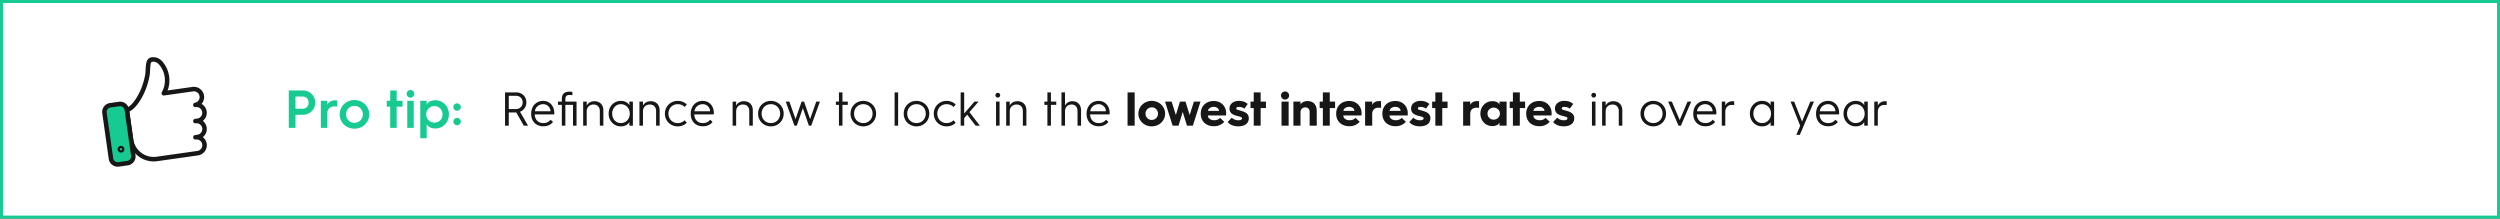
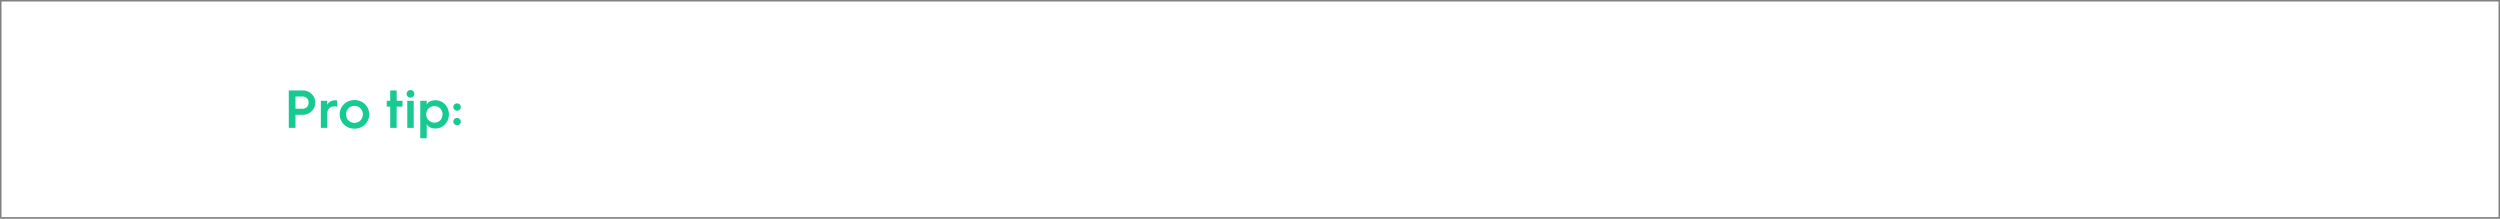
<svg xmlns="http://www.w3.org/2000/svg" width="1680" height="147" fill="none">
  <rect width="100%" height="100%" fill="#808080" stroke="none" />
  <path fill="#fff" d="M1.002 1.002h1678v144.885h-1678z" />
-   <path stroke="#16CA92" stroke-width="2.005" d="M1.002 1.002h1678v144.885h-1678z" />
  <g stroke="#171717" stroke-linecap="round" stroke-linejoin="round" stroke-width="3.028" clip-path="url(#a)">
    <path d="M88.042 93.728a15.394 15.394 0 0 0 17.406 13.083l27.326-3.873a5.426 5.426 0 0 0 2.003-.685 5.402 5.402 0 0 0 2.637-5.417 5.406 5.406 0 0 0-6.093-4.58l1.499-.212a5.391 5.391 0 0 0 4.58-6.093 5.39 5.39 0 0 0-6.093-4.58l1.499-.212a5.404 5.404 0 0 0 4.58-6.093 5.406 5.406 0 0 0-6.093-4.58v0a7.938 7.938 0 0 0 1.062-.273 5.388 5.388 0 0 0 1.045-9.363 5.386 5.386 0 0 0-3.611-.977l-19.697 2.792a17.799 17.799 0 0 0-.746-18.533c-2.634-4.123-5.378-4.391-7.417-4.102-3.088.438-2.223 6.538-2.865 10.315-2.217 12.944-9.666 22.96-13.833 23.551l2.811 19.832Z" />
-     <path fill="#16CA92" d="m80.076 69.887-5.996.85a4.542 4.542 0 0 0-3.86 5.134l4.357 30.729a4.542 4.542 0 0 0 5.134 3.86l5.996-.85a4.542 4.542 0 0 0 3.86-5.135L85.21 73.747a4.542 4.542 0 0 0-5.134-3.86Z" />
-     <path d="M81.434 101.041a.757.757 0 1 0-.214-1.5.757.757 0 0 0 .214 1.5Z" />
  </g>
  <path fill="#16CA92" d="M194.062 85.945V60.793h9.599c4.005 0 8.191 3.103 8.191 8.191 0 4.8-4.005 8.156-8.191 8.156h-5.088v8.805h-4.511Zm4.511-12.883h4.871c1.805 0 3.934-1.299 3.934-4.078 0-2.85-2.129-4.113-3.934-4.113h-4.871v8.191Zm17.036 12.883V67.757h4.294v2.707c.866-1.876 2.815-3.067 5.413-3.067.469 0 1.118.072 1.299.108v4.186a8.7 8.7 0 0 0-1.804-.18c-2.996 0-4.908 1.876-4.908 4.871v9.563h-4.294Zm12.667-9.094c0-5.449 4.403-9.635 9.924-9.635 5.485 0 9.924 4.186 9.924 9.635 0 5.45-4.439 9.635-9.924 9.635-5.521 0-9.924-4.186-9.924-9.635Zm4.295 0c0 3.212 2.417 5.702 5.629 5.702 3.176 0 5.629-2.49 5.629-5.702 0-3.212-2.453-5.701-5.629-5.701-3.212 0-5.629 2.49-5.629 5.701Zm29.654 9.094V71.69h-2.346v-3.934h2.346v-6.964h4.33v6.964h3.934v3.934h-3.934v14.254h-4.33Zm13.625-20.317c-1.408 0-2.599-1.118-2.599-2.562 0-1.443 1.191-2.562 2.599-2.562 1.371 0 2.562 1.119 2.562 2.562 0 1.444-1.191 2.562-2.562 2.562Zm-2.166 20.317V67.757h4.331v18.188h-4.331Zm8.74 6.964V67.757h4.33v2.635c.614-1.696 2.743-3.031 5.81-3.031 5.124 0 9.094 4.113 9.094 9.49s-3.97 9.49-9.094 9.49c-3.067 0-5.196-1.334-5.81-3.03v9.598h-4.33Zm4.005-16.058c0 3.176 2.418 5.557 5.558 5.557 3.067 0 5.377-2.381 5.377-5.557 0-3.175-2.31-5.557-5.377-5.557-3.14 0-5.558 2.382-5.558 5.557Zm20.708-2.418a2.495 2.495 0 0 1-2.49-2.49 2.495 2.495 0 0 1 2.49-2.49c1.335 0 2.526 1.083 2.526 2.49 0 1.408-1.191 2.49-2.526 2.49Zm0 9.744a2.495 2.495 0 0 1-2.49-2.49c0-1.372 1.155-2.454 2.49-2.454 1.335 0 2.526 1.082 2.526 2.454 0 1.407-1.191 2.49-2.526 2.49Z" />
-   <path fill="#171717" d="M339.388 84.445V62.088h7.634c3.689 0 6.704 2.822 6.704 6.672 0 2.983-1.764 5.388-4.266 6.35l5.389 9.335h-2.855l-5.036-8.853h-5.068v8.853h-2.502Zm2.502-11.163h4.876c2.566 0 4.458-1.924 4.458-4.522 0-2.47-1.828-4.363-4.298-4.363h-5.036v8.885Zm15.06 3.272v-.128c0-5.229 3.464-8.629 8.083-8.629 4.49 0 7.441 3.593 7.441 8.051 0 0 0 .546-.032 1.027h-13.119c.128 3.56 2.374 5.838 5.774 5.838 2.341 0 3.625-.834 4.972-2.246l1.571 1.54c-2.02 2.245-4.202 2.855-6.543 2.855-4.812 0-8.147-3.272-8.147-8.308Zm2.534-1.764h10.456c0-2.598-2.181-4.78-4.907-4.78-2.951 0-5.389 2.15-5.549 4.78Zm18.072 9.655V70.492h-2.598v-2.214h2.598v-1.347c0-2.373.514-3.528 1.572-4.394 1.187-.866 2.727-.93 3.945-.93.514 0 1.251.064 1.572.128v2.245c-.577-.128-1.251-.16-1.828-.16-1.989 0-2.887.738-2.887 2.79v1.668h7.506v16.167h-2.374V70.492h-5.132v13.953h-2.374Zm14.337 0V68.278h2.374v2.727c.834-1.732 2.662-2.983 5.196-2.983 3.721 0 5.998 2.47 5.998 6.094v10.329h-2.373v-9.816c0-2.694-1.604-4.394-4.234-4.394-2.695 0-4.587 1.828-4.587 4.555v9.655h-2.374Zm17.118-8.083c0-4.94 3.657-8.565 8.179-8.565 3.176 0 4.94 1.508 5.742 2.887v-2.406h2.374v16.167h-2.374v-2.406c-.802 1.38-2.566 2.887-5.742 2.887-4.522 0-8.179-3.625-8.179-8.564Zm2.374 0c0 3.624 2.47 6.35 5.805 6.35 3.465 0 6.031-2.726 6.031-6.35 0-3.625-2.566-6.352-6.031-6.352-3.335 0-5.805 2.727-5.805 6.352Zm18.317 8.083V68.278h2.373v2.727c.834-1.732 2.663-2.983 5.197-2.983 3.721 0 5.998 2.47 5.998 6.094v10.329h-2.374v-9.816c0-2.694-1.603-4.394-4.234-4.394-2.694 0-4.587 1.828-4.587 4.555v9.655h-2.373Zm17.118-8.083c0-4.94 3.849-8.565 8.596-8.565 2.438 0 4.555.834 6.127 2.438l-1.444 1.668c-1.219-1.251-2.854-1.893-4.683-1.893-3.592 0-6.223 2.727-6.223 6.352 0 3.624 2.631 6.35 6.223 6.35 1.829 0 3.464-.64 4.683-1.892l1.444 1.668c-1.572 1.604-3.689 2.438-6.127 2.438-4.747 0-8.596-3.625-8.596-8.564Zm17.354.192v-.128c0-5.229 3.464-8.629 8.083-8.629 4.49 0 7.442 3.593 7.442 8.051 0 0 0 .546-.033 1.027h-13.119c.129 3.56 2.374 5.838 5.774 5.838 2.342 0 3.625-.834 4.972-2.246l1.572 1.54c-2.021 2.245-4.202 2.855-6.544 2.855-4.811 0-8.147-3.272-8.147-8.308Zm2.534-1.764h10.456c0-2.598-2.181-4.78-4.907-4.78-2.951 0-5.389 2.15-5.549 4.78Zm25.612 9.655V68.278h2.373v2.727c.834-1.732 2.663-2.983 5.197-2.983 3.72 0 5.998 2.47 5.998 6.094v10.329h-2.374v-9.816c0-2.694-1.604-4.394-4.234-4.394-2.694 0-4.587 1.828-4.587 4.555v9.655h-2.373Zm17.118-8.083c0-4.94 3.849-8.565 8.596-8.565s8.597 3.625 8.597 8.565c0 4.94-3.85 8.564-8.597 8.564s-8.596-3.625-8.596-8.564Zm2.373 0c0 3.624 2.63 6.35 6.223 6.35s6.223-2.726 6.223-6.35c0-3.625-2.63-6.352-6.223-6.352s-6.223 2.727-6.223 6.352Zm22.056 8.083-5.838-16.167h2.438l4.138 11.772 4.074-11.772h1.668l4.041 11.772 4.138-11.772h2.47l-5.838 16.167h-1.572l-4.073-11.772-4.074 11.772h-1.572Zm29.9 0V70.492h-2.052v-2.214h2.052v-6.19h2.374v6.19h3.593v2.214h-3.593v13.953h-2.374Zm7.787-8.083c0-4.94 3.849-8.565 8.597-8.565 4.747 0 8.596 3.625 8.596 8.565 0 4.94-3.849 8.564-8.596 8.564-4.748 0-8.597-3.625-8.597-8.564Zm2.374 0c0 3.624 2.63 6.35 6.223 6.35 3.592 0 6.223-2.726 6.223-6.35 0-3.625-2.631-6.352-6.223-6.352-3.593 0-6.223 2.727-6.223 6.352Zm27.245 8.083V62.088h2.374v22.357h-2.374Zm6.123-8.083c0-4.94 3.849-8.565 8.596-8.565s8.597 3.625 8.597 8.565c0 4.94-3.85 8.564-8.597 8.564s-8.596-3.625-8.596-8.564Zm2.373 0c0 3.624 2.63 6.35 6.223 6.35s6.223-2.726 6.223-6.35c0-3.625-2.63-6.352-6.223-6.352s-6.223 2.727-6.223 6.352Zm17.831 0c0-4.94 3.849-8.565 8.596-8.565 2.438 0 4.555.834 6.127 2.438l-1.443 1.668c-1.219-1.251-2.855-1.893-4.684-1.893-3.592 0-6.222 2.727-6.222 6.352 0 3.624 2.63 6.35 6.222 6.35 1.829 0 3.465-.64 4.684-1.892l1.443 1.668c-1.572 1.604-3.689 2.438-6.127 2.438-4.747 0-8.596-3.625-8.596-8.564Zm18.059 8.083V62.088h2.374v14.177l6.929-7.987h2.726l-6.127 7.09 6.993 9.077h-2.823l-5.677-7.378-2.021 2.342v5.036h-2.374Zm24.963-18.861a1.607 1.607 0 0 1-1.603-1.604c0-.93.769-1.604 1.603-1.604s1.604.674 1.604 1.604-.77 1.604-1.604 1.604Zm-1.186 18.86V68.279h2.373v16.167h-2.373Zm6.828 0V68.279h2.373v2.727c.834-1.732 2.663-2.983 5.197-2.983 3.72 0 5.998 2.47 5.998 6.094v10.329h-2.374v-9.816c0-2.694-1.604-4.394-4.234-4.394-2.694 0-4.587 1.828-4.587 4.555v9.655h-2.373Zm27.687 0V70.493h-2.053v-2.214h2.053v-6.19h2.374v6.19h3.592v2.214h-3.592v13.953h-2.374Zm9.464 0V62.089h2.373v8.917c.802-1.732 2.534-2.983 4.972-2.983 3.593 0 5.806 2.47 5.806 6.094v10.329h-2.374v-9.816c0-2.694-1.507-4.394-4.009-4.394-2.566 0-4.395 1.828-4.395 4.555v9.655h-2.373Zm16.867-7.89v-.128c0-5.229 3.464-8.629 8.083-8.629 4.491 0 7.442 3.593 7.442 8.051 0 0 0 .546-.032 1.027h-13.119c.128 3.56 2.373 5.838 5.773 5.838 2.342 0 3.625-.834 4.972-2.246l1.572 1.54c-2.021 2.245-4.202 2.855-6.544 2.855-4.811 0-8.147-3.272-8.147-8.308Zm2.534-1.764h10.457c0-2.598-2.181-4.78-4.908-4.78-2.951 0-5.389 2.15-5.549 4.78Zm25.003 9.655V62.088h4.779v22.357h-4.779Zm7.282-8.083c0-4.78 3.977-8.565 8.981-8.565 4.972 0 8.981 3.785 8.981 8.565 0 4.779-4.009 8.564-8.981 8.564-5.004 0-8.981-3.785-8.981-8.564Zm4.779 0c0 2.373 1.828 4.234 4.202 4.234 2.342 0 4.202-1.86 4.202-4.234 0-2.342-1.86-4.234-4.202-4.234-2.374 0-4.202 1.892-4.202 4.234ZM788 84.445l-5.101-16.167h4.427l2.855 9.014 2.758-9.014h3.721l2.791 9.014 2.855-9.014h4.426L801.6 84.445h-3.945l-2.855-9.238-2.823 9.238H788Zm18.913-7.987v-.129c0-5.164 3.721-8.468 8.757-8.468 5.004 0 8.308 3.657 8.308 8.212 0 0 0 .802-.065 1.54h-12.221c.096 1.924 1.764 3.175 4.298 3.175 1.668 0 2.823-.513 3.946-1.572l2.791 2.663c-2.15 2.213-4.491 2.95-6.961 2.95-5.261 0-8.853-3.303-8.853-8.371Zm4.843-1.957h7.41c0-1.475-1.572-2.694-3.496-2.694-2.085 0-3.785 1.187-3.914 2.694Zm13.25 7.506 2.758-2.951c.866 1.026 2.534 1.764 4.427 1.764 1.7 0 2.438-.545 2.438-1.315 0-1.09-2.214-1.187-4.684-2.02-2.245-.77-3.72-2.054-3.72-4.491 0-3.465 3.015-5.197 6.287-5.197 2.886 0 4.747.995 5.966 2.085l-2.278 3.144c-.705-.578-1.924-1.187-3.817-1.187-1.09 0-1.604.481-1.604 1.026 0 1.09 1.316.898 4.427 1.989 2.919.994 3.977 2.534 3.977 4.587 0 3.111-2.181 5.453-7.12 5.453-3.625 0-5.838-1.38-7.057-2.887Zm17.502 2.438V72.609h-2.15v-4.33h2.15v-6.191h4.651v6.19h3.56v4.33h-3.56v11.837h-4.651Zm21.049-17.546c-1.475 0-2.726-1.187-2.726-2.694a2.724 2.724 0 0 1 2.726-2.727 2.704 2.704 0 0 1 2.727 2.727c0 1.507-1.219 2.694-2.727 2.694Zm-2.373 17.546V68.278h4.779v16.167h-4.779Zm7.987 0V68.278h4.78V70.3c.673-1.411 2.47-2.374 4.715-2.374 3.977 0 6.191 2.535 6.191 6.704v9.816h-4.78v-9.238c0-1.86-1.026-3.047-2.951-3.047-1.828 0-3.175 1.315-3.175 3.207v9.078h-4.78Zm19.791 0V72.609h-2.149v-4.33h2.149v-6.191h4.651v6.19h3.561v4.33h-3.561v11.837h-4.651Zm8.949-7.987v-.129c0-5.164 3.721-8.468 8.757-8.468 5.004 0 8.307 3.657 8.307 8.212 0 0 0 .802-.064 1.54H902.69c.096 1.924 1.764 3.175 4.298 3.175 1.668 0 2.823-.513 3.946-1.572l2.79 2.663c-2.149 2.213-4.49 2.95-6.96 2.95-5.261 0-8.853-3.303-8.853-8.371Zm4.843-1.957h7.41c0-1.475-1.572-2.694-3.496-2.694-2.085 0-3.785 1.187-3.914 2.694Zm14.595 9.944V68.278h4.779v2.214c.738-1.636 2.47-2.567 4.683-2.567.449 0 .994.065 1.251.097v4.49a7.735 7.735 0 0 0-1.604-.16c-2.726 0-4.33 1.572-4.33 4.202v7.89h-4.779Zm11.604-7.987v-.129c0-5.164 3.721-8.468 8.757-8.468 5.004 0 8.308 3.657 8.308 8.212 0 0 0 .802-.064 1.54h-12.221c.096 1.924 1.764 3.175 4.298 3.175 1.668 0 2.823-.513 3.945-1.572l2.791 2.663c-2.149 2.213-4.491 2.95-6.96 2.95-5.261 0-8.854-3.303-8.854-8.371Zm4.844-1.957h7.41c0-1.475-1.572-2.694-3.497-2.694-2.085 0-3.785 1.187-3.913 2.694Zm13.249 7.506 2.759-2.951c.866 1.026 2.534 1.764 4.426 1.764 1.7 0 2.438-.545 2.438-1.315 0-1.09-2.213-1.187-4.683-2.02-2.245-.77-3.721-2.054-3.721-4.491 0-3.465 3.015-5.197 6.287-5.197 2.887 0 4.747.995 5.966 2.085l-2.277 3.144c-.706-.578-1.925-1.187-3.817-1.187-1.091 0-1.604.481-1.604 1.026 0 1.09 1.315.898 4.427 1.989 2.918.994 3.977 2.534 3.977 4.587 0 3.111-2.181 5.453-7.121 5.453-3.625 0-5.838-1.38-7.057-2.887Zm17.502 2.438V72.609h-2.149v-4.33h2.149v-6.191h4.651v6.19h3.561v4.33h-3.561v11.837h-4.651Zm18.676 0V68.278h4.78v2.214c.737-1.636 2.469-2.567 4.683-2.567.449 0 .994.065 1.251.097v4.49a7.742 7.742 0 0 0-1.604-.16c-2.727 0-4.33 1.572-4.33 4.202v7.89h-4.78Zm11.605-8.083c0-4.651 3.432-8.372 8.021-8.372 2.47 0 4.36.994 4.81 2.405v-2.117h4.78v16.167h-4.78v-2.117c-.45 1.38-2.34 2.406-4.81 2.406-4.589 0-8.021-3.69-8.021-8.372Zm4.779 0c0 2.277 1.792 4.041 4.102 4.041 2.35 0 4.24-1.764 4.24-4.041 0-2.278-1.89-4.042-4.24-4.042-2.31 0-4.102 1.764-4.102 4.042Zm17.062 8.083V72.609h-2.15v-4.33h2.15v-6.191h4.65v6.19h3.56v4.33h-3.56v11.837h-4.65Zm8.95-7.987v-.129c0-5.164 3.72-8.468 8.76-8.468 5 0 8.31 3.657 8.31 8.212 0 0 0 .802-.07 1.54h-12.22c.1 1.924 1.76 3.175 4.3 3.175 1.67 0 2.82-.513 3.94-1.572l2.79 2.663c-2.14 2.213-4.49 2.95-6.96 2.95-5.26 0-8.85-3.303-8.85-8.371Zm4.84-1.957h7.41c0-1.475-1.57-2.694-3.49-2.694-2.09 0-3.79 1.187-3.92 2.694Zm13.25 7.506 2.76-2.951c.87 1.026 2.54 1.764 4.43 1.764 1.7 0 2.44-.545 2.44-1.315 0-1.09-2.22-1.187-4.69-2.02-2.24-.77-3.72-2.054-3.72-4.491 0-3.465 3.02-5.197 6.29-5.197 2.89 0 4.75.995 5.97 2.085l-2.28 3.144c-.71-.578-1.93-1.187-3.82-1.187-1.09 0-1.6.481-1.6 1.026 0 1.09 1.31.898 4.42 1.989 2.92.994 3.98 2.534 3.98 4.587 0 3.111-2.18 5.453-7.12 5.453-3.62 0-5.84-1.38-7.06-2.887Zm27.27-16.423c-.84 0-1.61-.674-1.61-1.604s.77-1.604 1.61-1.604c.83 0 1.6.674 1.6 1.604s-.77 1.604-1.6 1.604Zm-1.19 18.86V68.279h2.37v16.167h-2.37Zm6.83 0V68.279h2.37v2.727c.83-1.732 2.66-2.983 5.2-2.983 3.72 0 6 2.47 6 6.094v10.329h-2.38v-9.816c0-2.694-1.6-4.394-4.23-4.394-2.7 0-4.59 1.828-4.59 4.555v9.655h-2.37Zm25.79-8.082c0-4.94 3.85-8.565 8.6-8.565s8.59 3.625 8.59 8.565c0 4.94-3.84 8.564-8.59 8.564s-8.6-3.625-8.6-8.564Zm2.38 0c0 3.624 2.63 6.35 6.22 6.35s6.22-2.726 6.22-6.35c0-3.625-2.63-6.352-6.22-6.352s-6.22 2.727-6.22 6.352Zm23.14 8.083L1121 68.278h2.47l5.3 12.382 5.26-12.382h2.47l-6.93 16.167h-1.64Zm9.94-7.891v-.128c0-5.229 3.47-8.629 8.08-8.629 4.5 0 7.45 3.593 7.45 8.051 0 0 0 .546-.04 1.027h-13.11c.12 3.56 2.37 5.838 5.77 5.838 2.34 0 3.62-.834 4.97-2.246l1.57 1.54c-2.02 2.245-4.2 2.855-6.54 2.855-4.81 0-8.15-3.272-8.15-8.308Zm2.54-1.764h10.45c0-2.598-2.18-4.78-4.91-4.78-2.95 0-5.38 2.15-5.54 4.78Zm16.62 9.655V68.278h2.37v2.727c.8-1.732 2.53-2.983 4.97-2.983.36 0 .77.032 1 .064v2.566c-.39-.096-.93-.16-1.61-.16-2.5 0-4.36 1.828-4.36 4.554v9.399h-2.37Zm18.87-8.083c0-4.94 3.66-8.565 8.18-8.565 3.17 0 4.94 1.508 5.74 2.887v-2.406h2.37v16.167h-2.37v-2.406c-.8 1.38-2.57 2.887-5.74 2.887-4.52 0-8.18-3.625-8.18-8.564Zm2.37 0c0 3.624 2.47 6.35 5.81 6.35 3.46 0 6.03-2.726 6.03-6.35 0-3.625-2.57-6.352-6.03-6.352-3.34 0-5.81 2.727-5.81 6.352Zm31.44 8.18-6.45-16.264h2.41l5.29 13.408 5.58-13.408h2.44l-9.5 22.358h-2.37l2.6-6.095Zm10.67-7.988v-.128c0-5.229 3.46-8.629 8.08-8.629 4.49 0 7.45 3.593 7.45 8.051 0 0 0 .546-.04 1.027h-13.12c.13 3.56 2.38 5.838 5.78 5.838 2.34 0 3.62-.834 4.97-2.246l1.57 1.54c-2.02 2.245-4.2 2.855-6.54 2.855-4.81 0-8.15-3.272-8.15-8.308Zm2.53-1.764h10.46c0-2.598-2.18-4.78-4.91-4.78-2.95 0-5.39 2.15-5.55 4.78Zm15.92 1.572c0-4.94 3.66-8.565 8.18-8.565 3.18 0 4.94 1.508 5.74 2.887v-2.406h2.38v16.167h-2.38v-2.406c-.8 1.38-2.56 2.887-5.74 2.887-4.52 0-8.18-3.625-8.18-8.564Zm2.37 0c0 3.624 2.47 6.35 5.81 6.35 3.46 0 6.03-2.726 6.03-6.35 0-3.625-2.57-6.352-6.03-6.352-3.34 0-5.81 2.727-5.81 6.352Zm18.32 8.083V68.278h2.37v2.727c.81-1.732 2.54-2.983 4.98-2.983.35 0 .77.032.99.064v2.566c-.38-.096-.93-.16-1.6-.16-2.5 0-4.37 1.828-4.37 4.554v9.399h-2.37Z" />
  <defs>
    <clipPath id="a">
-       <path fill="#fff" d="m64.153 43.856 68.952-9.775 9.775 68.953-68.952 9.775z" />
-     </clipPath>
+       </clipPath>
  </defs>
</svg>